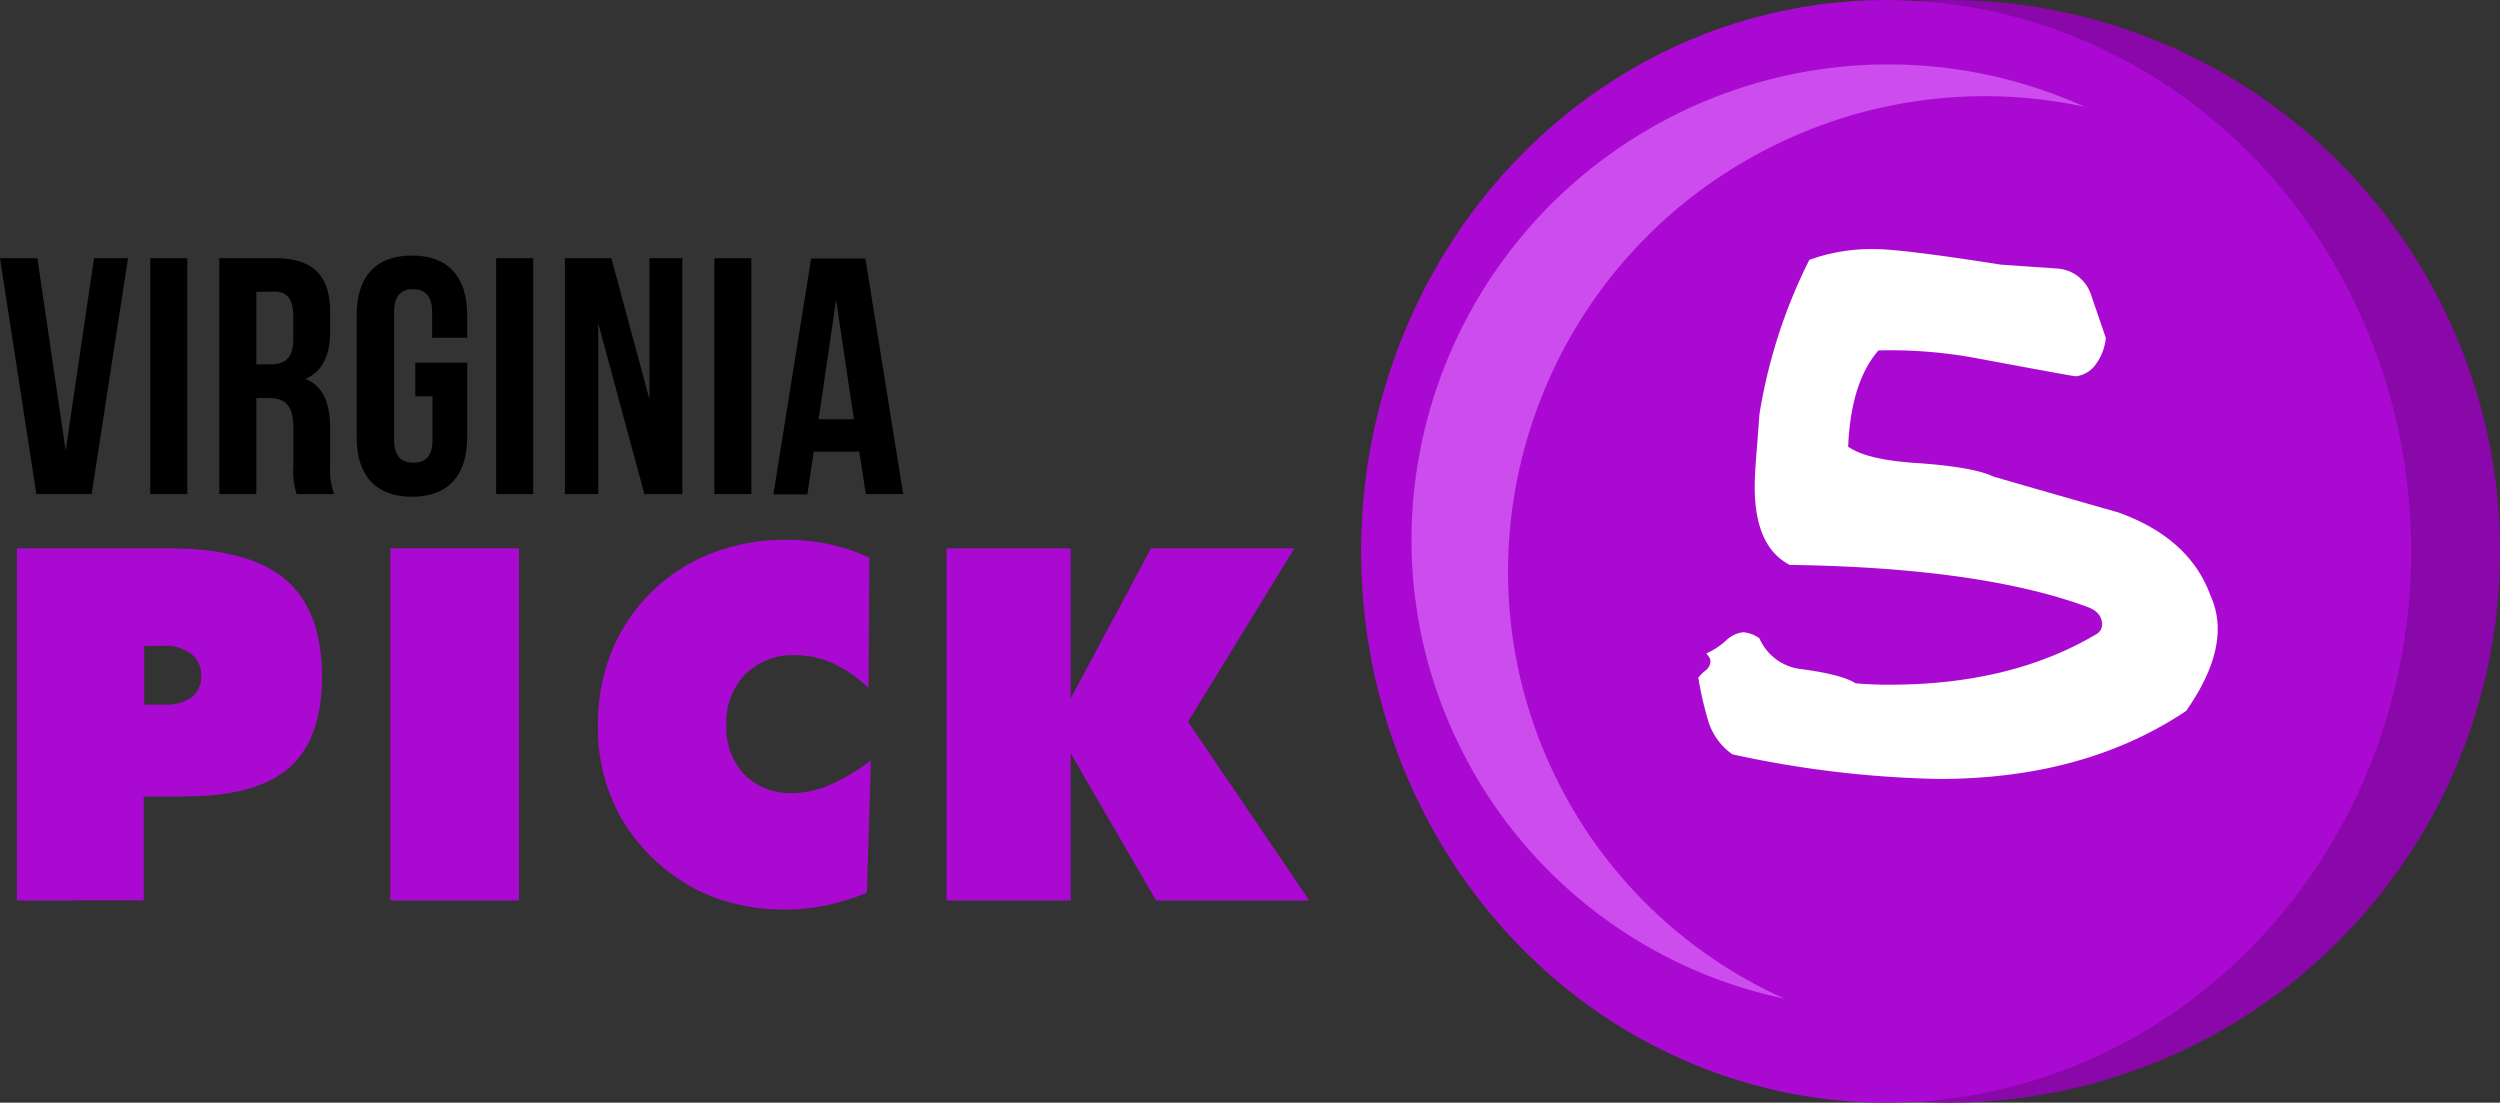
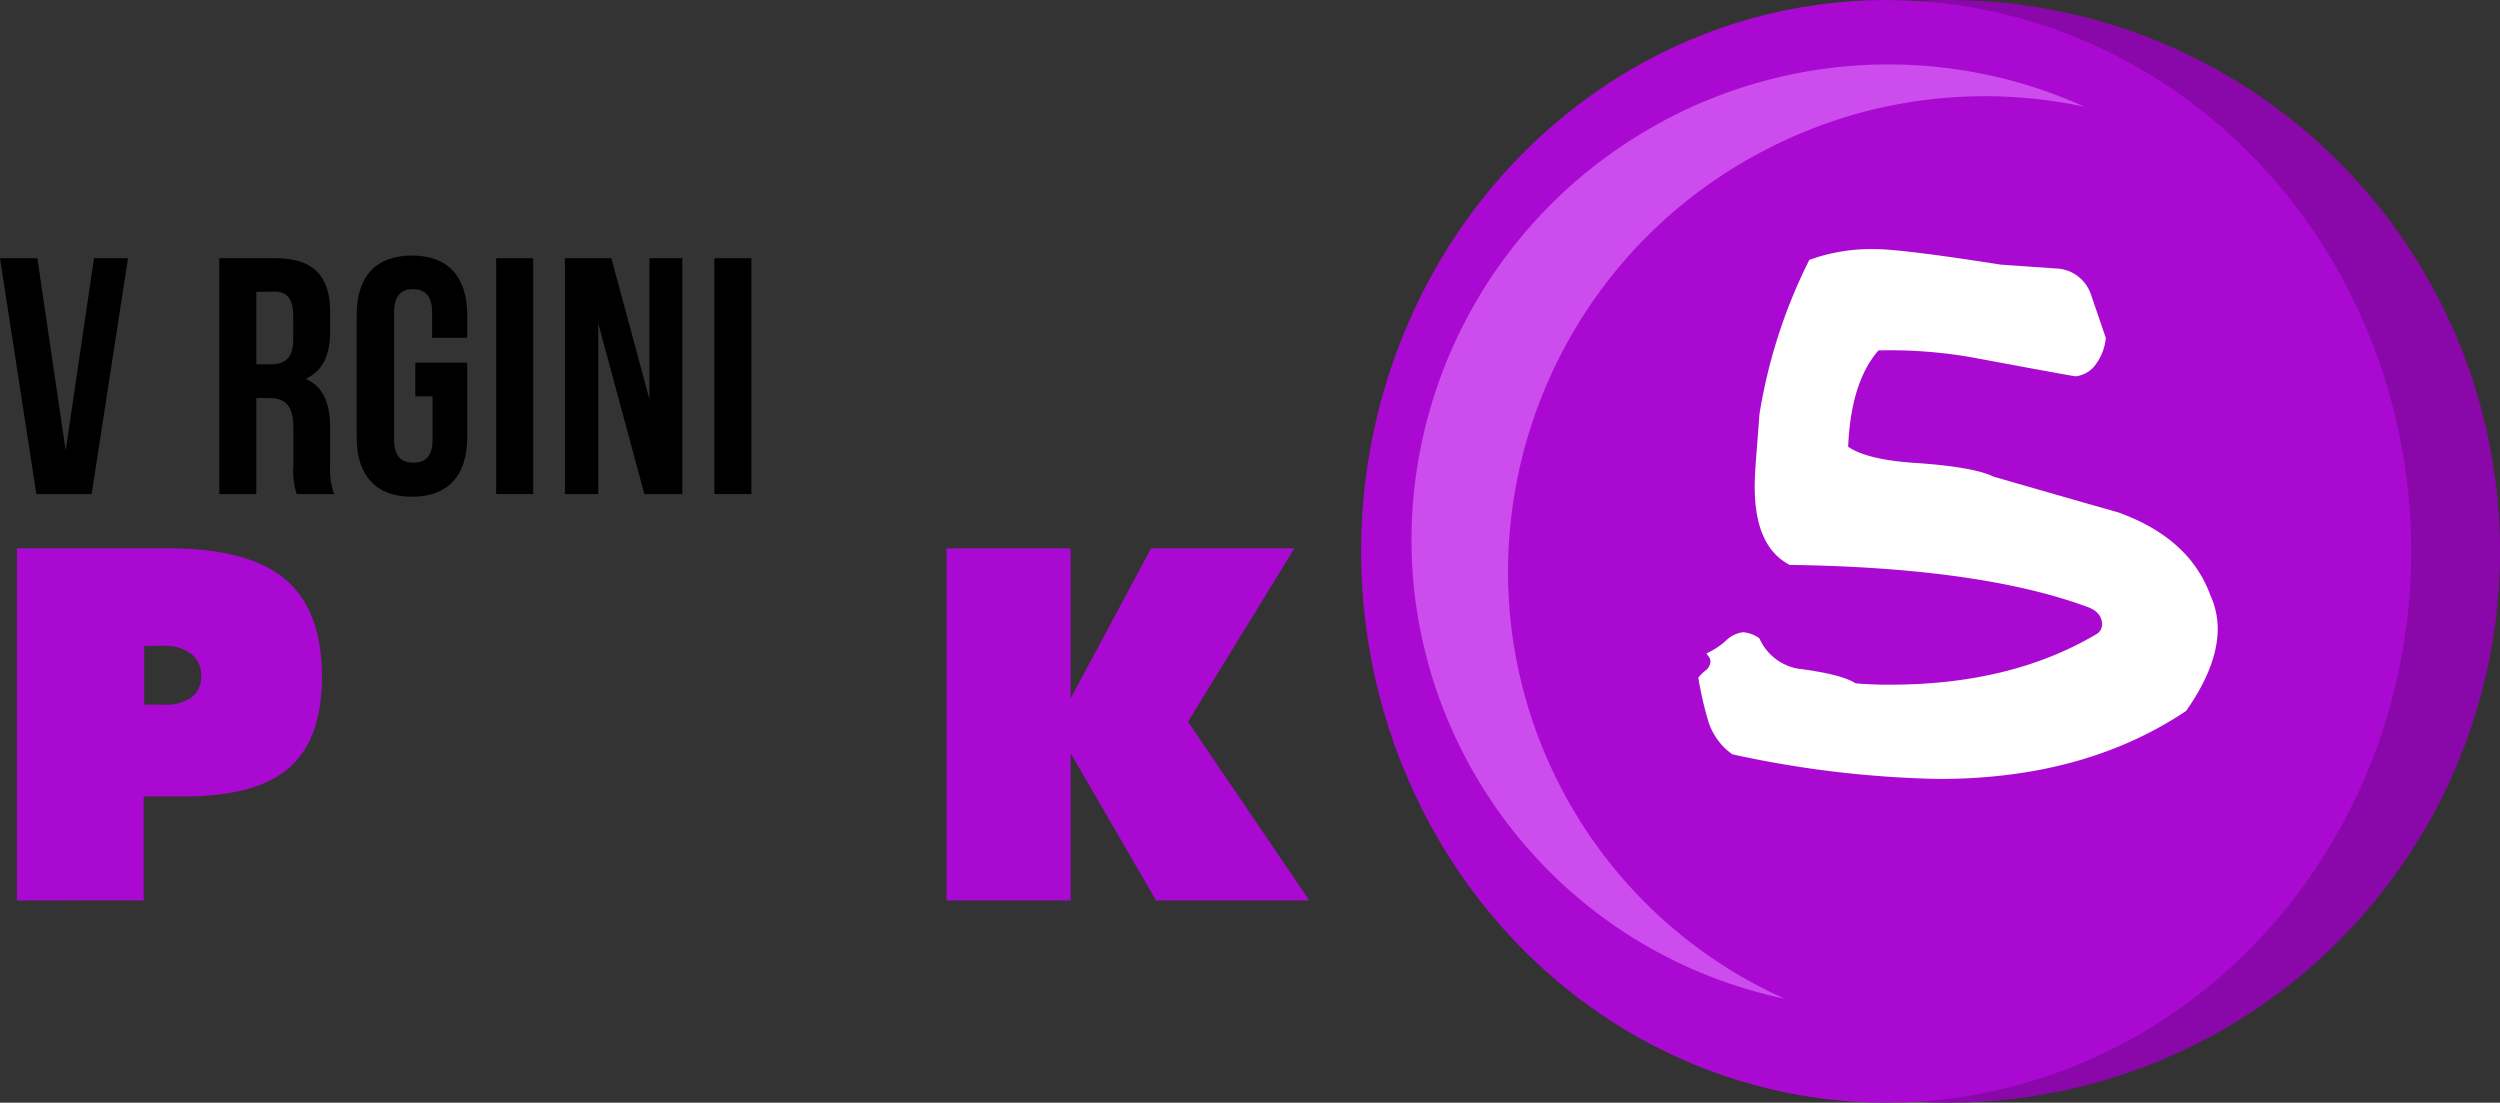
<svg xmlns="http://www.w3.org/2000/svg" viewBox="0 0 304.48 134.3">
  <rect x="0" y="0" width="304.48" height="134.3" fill="#333333" stroke="none" />
  <defs>
    <style>.cls-1{fill:#aa09d1;}.cls-2{fill:#8a07aa;}.cls-3{fill:#cd4ced;}.cls-4{fill:#fff;}</style>
  </defs>
  <title>virginia-pick-5</title>
  <g id="Layer_2" data-name="Layer 2">
    <g id="Layer_1-2" data-name="Layer 1">
      <path class="cls-1" d="M2.06,109.67V66.78H20.49q9.73,0,14.22,3.75t4.5,11.89q0,7.59-4,11.09T22.34,97H17.5v12.66Zm15.5-31v7.15H20a5.34,5.34,0,0,0,3.37-.92A3.14,3.14,0,0,0,24.5,82.3a3.19,3.19,0,0,0-1.2-2.65,5.25,5.25,0,0,0-3.34-1Z" />
-       <path class="cls-1" d="M47.54,109.67V66.78H63.21v42.89Z" />
-       <path class="cls-1" d="M105.78,83.8a15.61,15.61,0,0,0-4.31-3,11.08,11.08,0,0,0-4.63-1,8.16,8.16,0,0,0-6.08,2.33,8.43,8.43,0,0,0-2.3,6.2,8.28,8.28,0,0,0,2.2,6,7.84,7.84,0,0,0,5.89,2.26,11.78,11.78,0,0,0,4.53-1,23,23,0,0,0,5-3l-.5,16.14a28.37,28.37,0,0,1-5,1.54,25.22,25.22,0,0,1-5,.51,25.53,25.53,0,0,1-6-.7,21.19,21.19,0,0,1-5.24-2,22.9,22.9,0,0,1-8.6-8.29,22.47,22.47,0,0,1-2.92-11.51,23.58,23.58,0,0,1,1.66-8.91,21.57,21.57,0,0,1,12.22-12,25,25,0,0,1,9.1-1.63,24.36,24.36,0,0,1,10.08,2.17Z" />
      <path class="cls-1" d="M115.28,109.67V66.78H130.4V85.06l9.79-18.28h17.46L144.69,87.9l14.77,21.77H140.8L130.4,91.74v17.93Z" />
      <circle class="cls-2" cx="237.33" cy="67.15" r="67.15" />
      <path d="M8,54.88l3.45-23.43h4.14L11.16,60.17H4.43L0,31.45H4.55Z" />
-       <path d="M18.3,31.45h4.51V60.17H18.3Z" />
      <path d="M36.14,60.17a8.83,8.83,0,0,1-.41-3.53V52.13c0-2.67-.9-3.65-3-3.65H31.22V60.17H26.71V31.45h6.81c4.68,0,6.69,2.17,6.69,6.61v2.26c0,3-.94,4.88-3,5.83,2.26.94,3,3.12,3,6.11v4.43a8.46,8.46,0,0,0,.49,3.49ZM31.22,35.55v8.82H33c1.68,0,2.71-.74,2.71-3V38.51c0-2.05-.7-3-2.3-3Z" />
      <path d="M50.58,44.17H56.9v9.11c0,4.6-2.3,7.22-6.73,7.22s-6.73-2.63-6.73-7.22V38.34c0-4.6,2.3-7.22,6.73-7.22s6.73,2.63,6.73,7.22v2.79H52.63V38.05c0-2.05-.9-2.83-2.34-2.83S48,36,48,38.05V53.56c0,2.05.9,2.79,2.34,2.79s2.34-.74,2.34-2.79V48.27H50.58Z" />
      <path d="M60.43,31.45h4.51V60.17H60.43Z" />
      <path d="M72.86,39.37v20.8H68.8V31.45h5.66l4.64,17.19V31.45h4V60.17H78.48Z" />
      <path d="M87,31.45h4.51V60.17H87Z" />
-       <path d="M110,60.17h-4.55L104.65,55H99.11l-.78,5.21H94.19l4.6-28.72h6.61Zm-10.3-9.11H104l-2.17-14.53Z" />
      <ellipse class="cls-1" cx="229.72" cy="67.15" rx="63.95" ry="67.15" />
      <path class="cls-3" d="M189.73,95.18c-14.22-28.36-2.57-63,26-77.29A57.91,57.91,0,0,1,253.87,13,57.94,57.94,0,0,0,204,14C175.39,28.36,163.74,63,178,91.32a57.15,57.15,0,0,0,39.35,30.31A56.91,56.91,0,0,1,189.73,95.18Z" />
      <path class="cls-4" d="M250.41,32.7a4.63,4.63,0,0,1,4.26,3.2l1.8,5.25a6.36,6.36,0,0,1-1.15,3.12,3.46,3.46,0,0,1-2.54,1.56Q252,45.73,241,43.68a57.25,57.25,0,0,0-12.22-1q-3.36,3.86-3.69,11.73,2.38,1.64,8.61,2,6.72.49,9.1,1.64,7.63,2.21,15.17,4.35,8.69,3.12,11.23,10.09a9.74,9.74,0,0,1,.9,4.1q0,4.51-3.85,10-12.38,8.28-30.09,8.28a128.22,128.22,0,0,1-25.17-3,7.74,7.74,0,0,1-3-4.26,42.52,42.52,0,0,1-1.15-5.08,5.39,5.39,0,0,1,.82-.82,1.54,1.54,0,0,0,.66-1.07,1.58,1.58,0,0,0-.08-.49l-.41-.57A8.93,8.93,0,0,0,210.23,78a3.62,3.62,0,0,1,2.05-1,3.92,3.92,0,0,1,2,.74,6.33,6.33,0,0,0,5.25,3.77q4.84.66,6.48,1.72,2.13.17,4.18.16,14.84,0,25.26-6.23a1.41,1.41,0,0,0,.57-1.07q0-1.56-1.89-2.21-13-4.75-36.16-5.08-4.26-2.21-4.26-9.51,0-1.64.25-4.51.25-3.28.33-4.35a64.75,64.75,0,0,1,6.07-18.78,22.11,22.11,0,0,1,8-1.31q3.28,0,15.33,1.89Z" />
    </g>
  </g>
</svg>